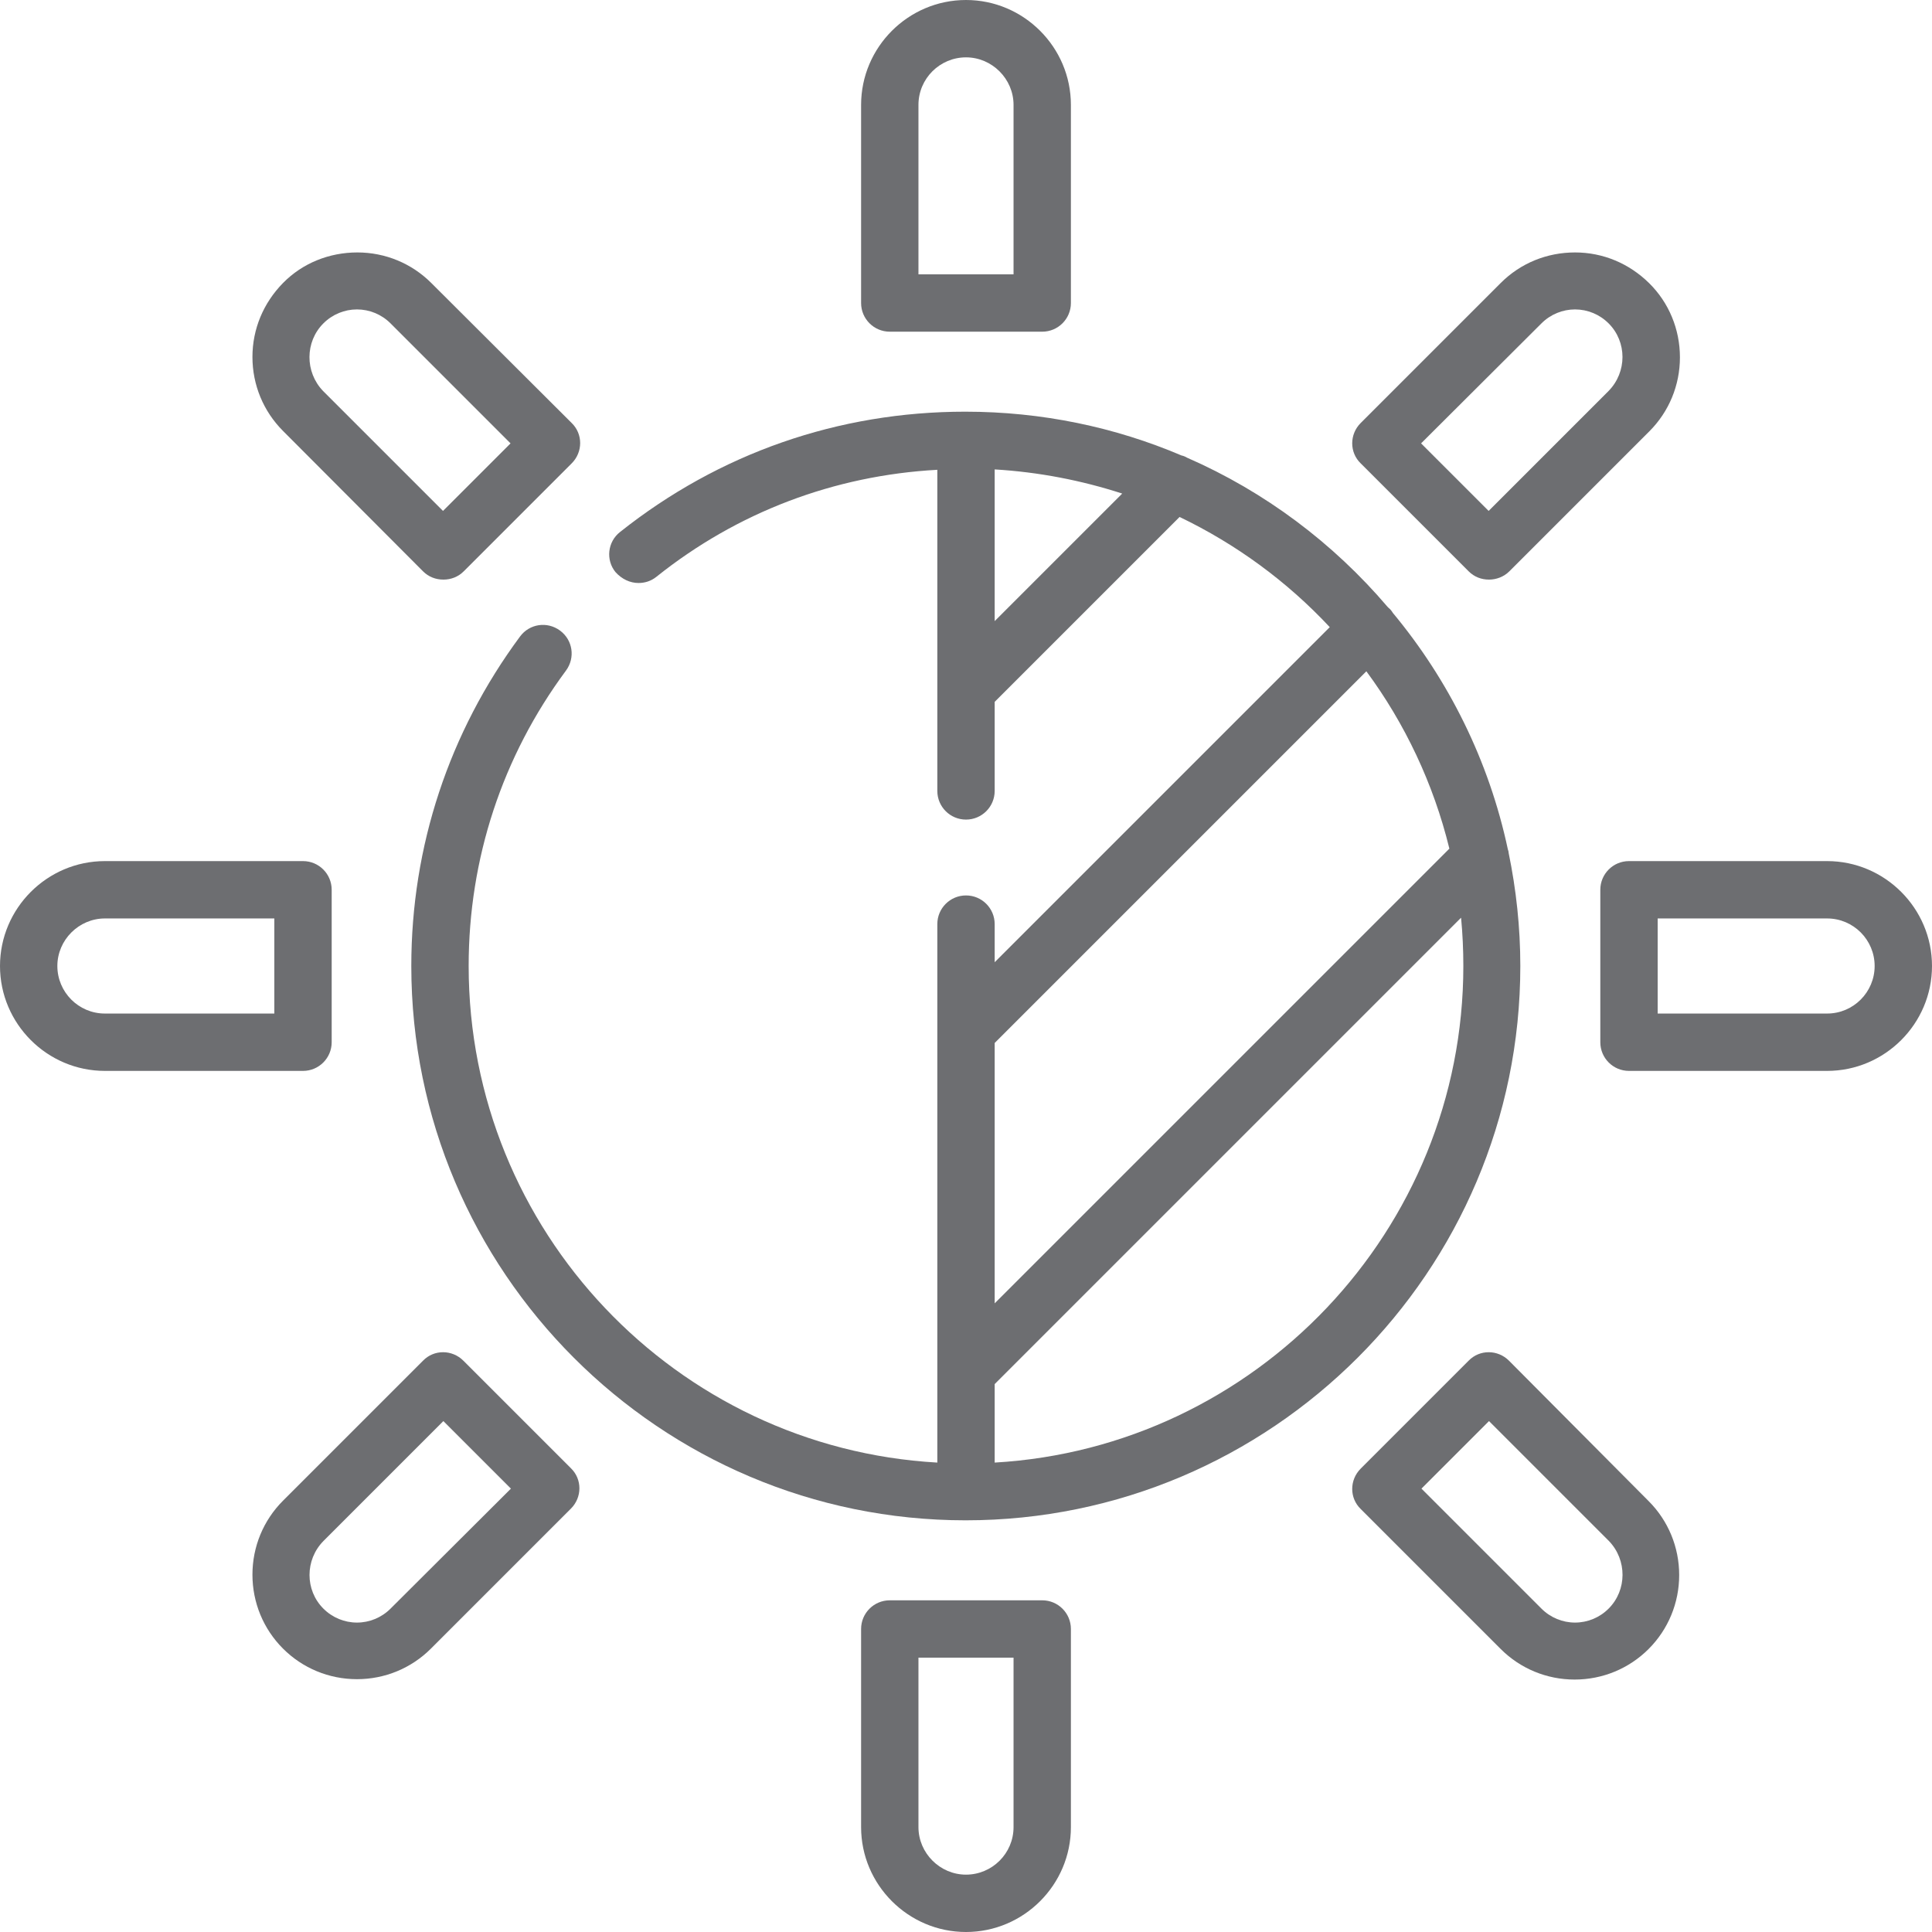
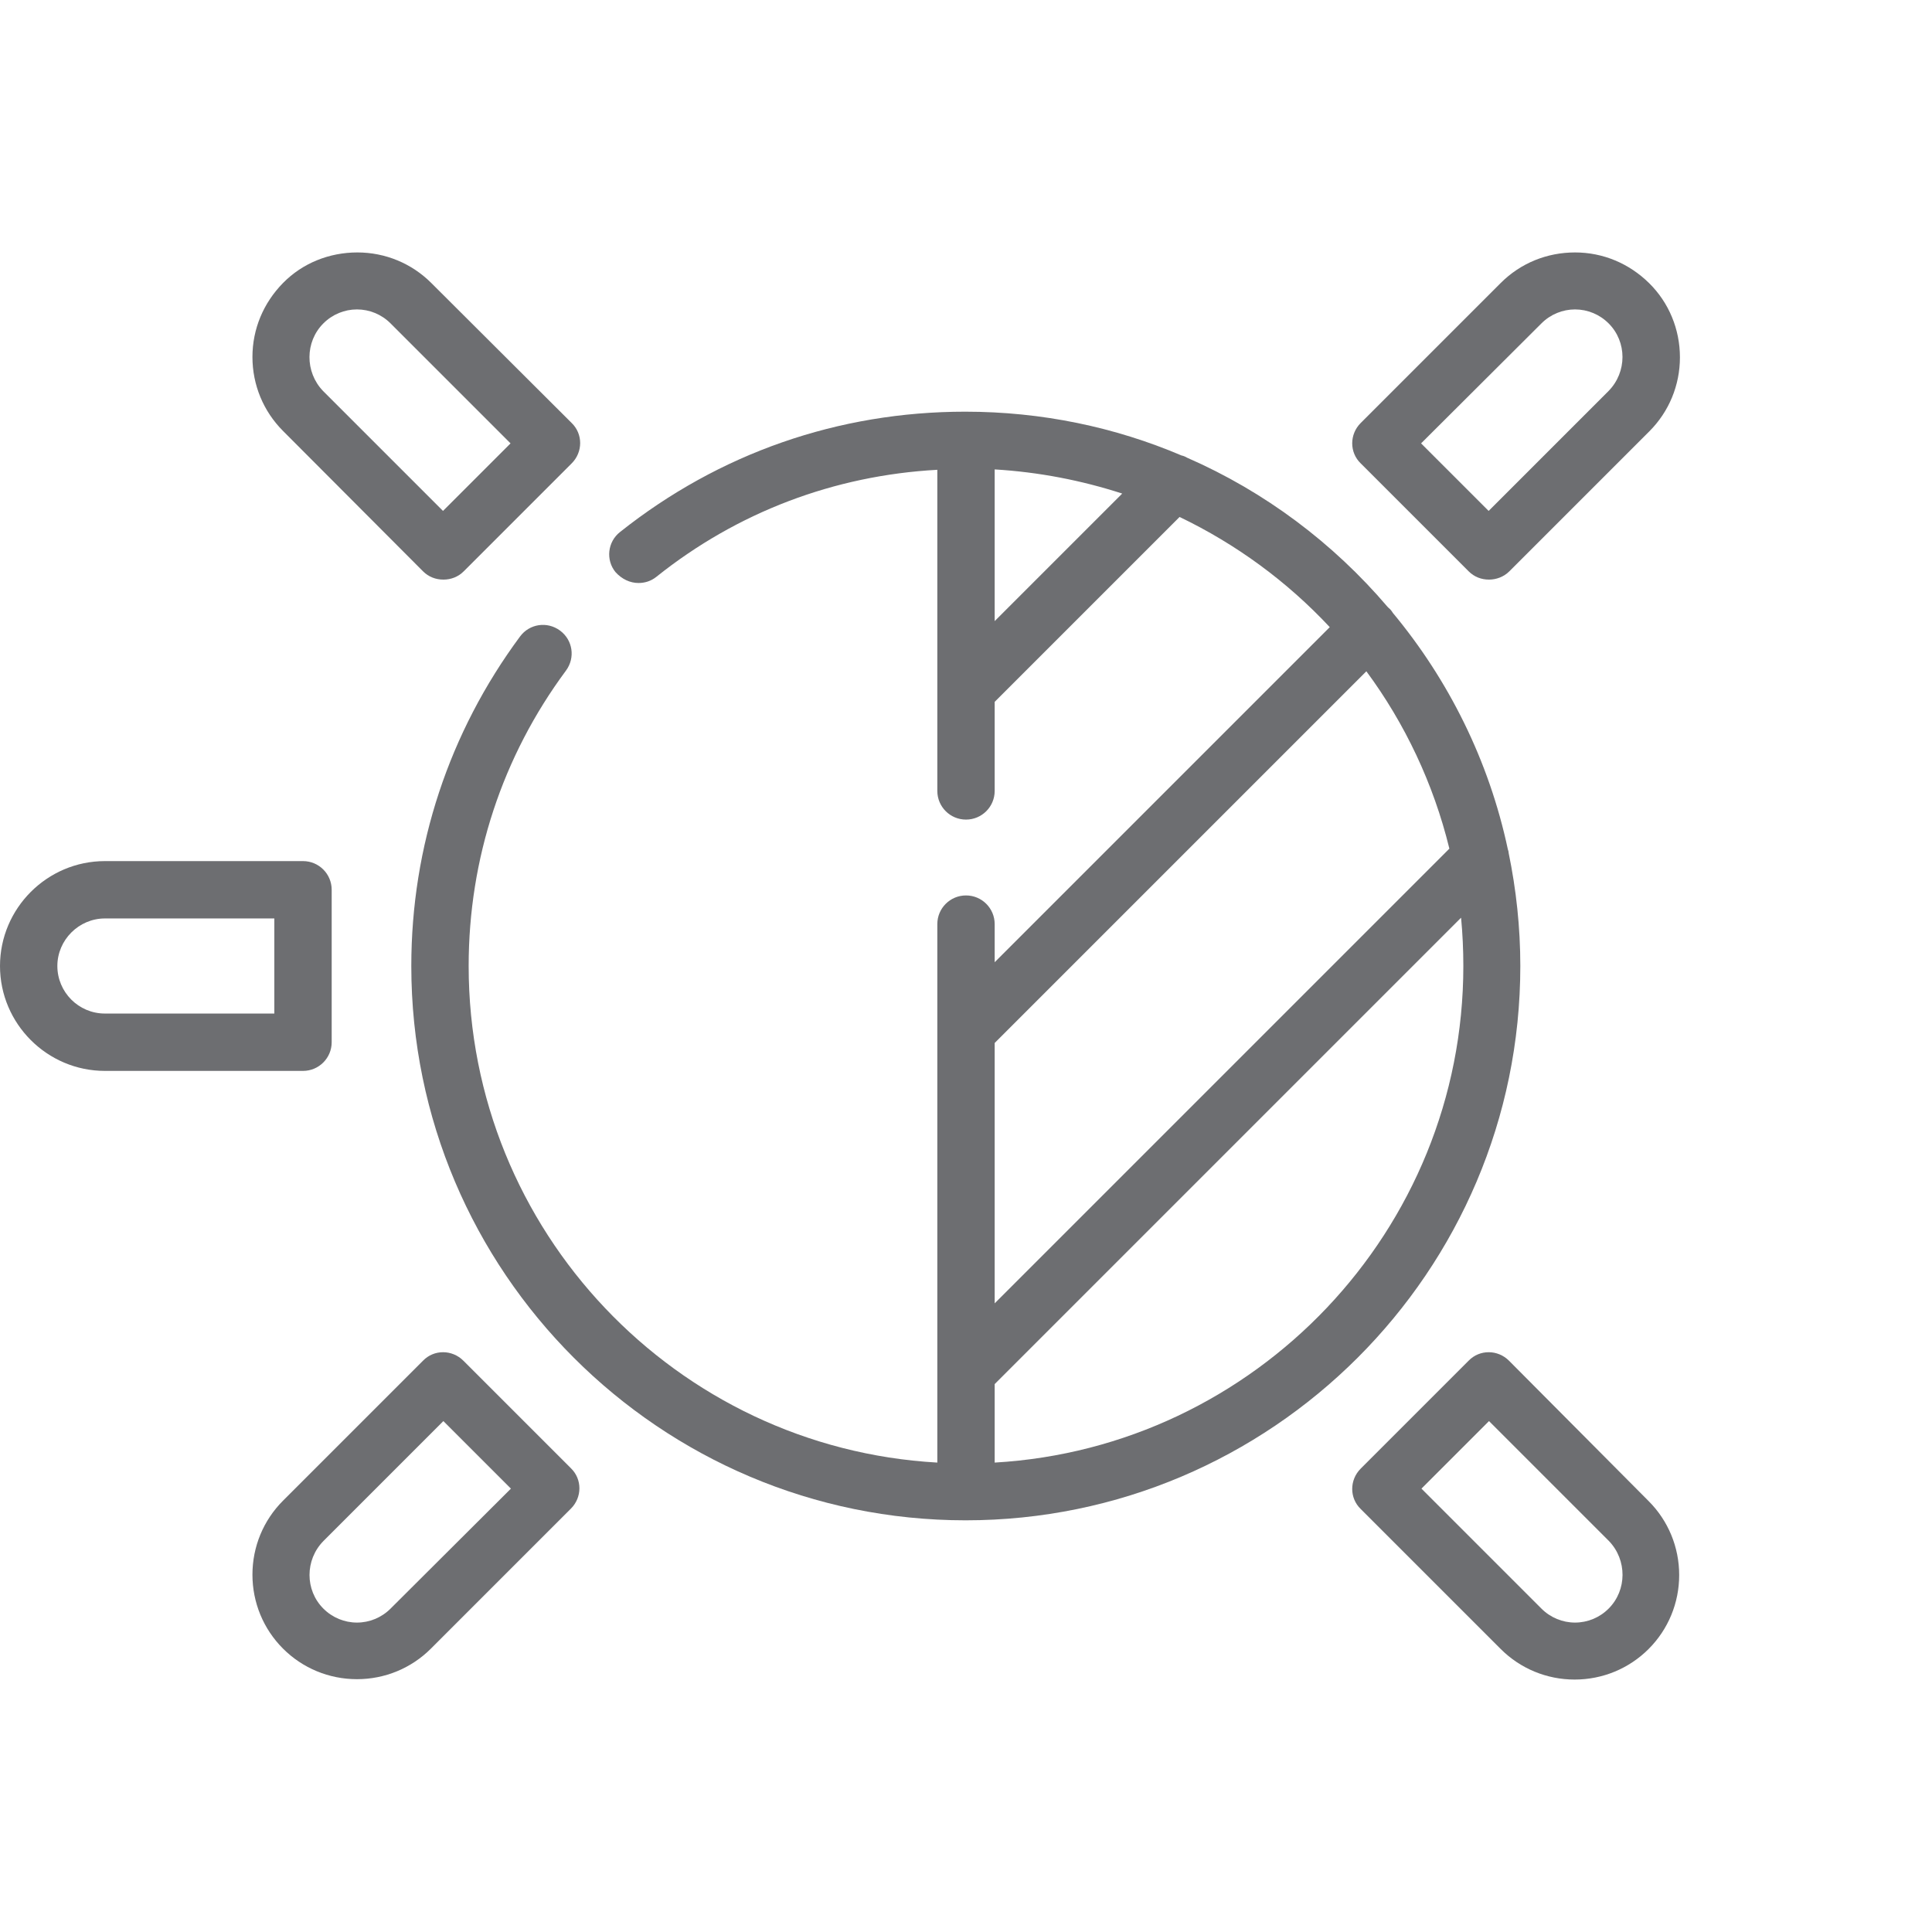
<svg xmlns="http://www.w3.org/2000/svg" id="Layer_1" x="0px" y="0px" viewBox="0 0 512 512" style="enable-background:new 0 0 512 512;" xml:space="preserve">
  <style type="text/css">
	.st0{fill:#6D6E71;}
</style>
  <path class="st0" d="M169.2,154.5c1.7,0,3.3-0.5,4.7-1.6c21.5-17.2,47.2-26.9,74.5-28.4v58.5v0v26.6c0,4.2,3.4,7.6,7.6,7.6  s7.6-3.4,7.6-7.6V186l49-49c15,7.2,28.5,17.1,39.8,29.2L263.6,255v-10.1c0-4.2-3.4-7.6-7.6-7.6s-7.6,3.4-7.6,7.6v28.4v0v90.4v0v23.9  c-69.2-3.9-124.2-61.4-124.2-131.6c0-28.4,8.9-55.5,25.8-78.3c2.5-3.4,1.8-8.1-1.6-10.6c-3.4-2.5-8.1-1.8-10.6,1.6  c-18.8,25.4-28.8,55.6-28.8,87.3c0,81,65.9,146.9,146.9,146.9S402.9,337,402.9,256c0-10.3-1.1-20.3-3.1-30c0-0.3-0.1-0.6-0.2-0.9  c-5-23.5-15.7-44.9-30.5-62.7c-0.3-0.5-0.6-0.9-1.1-1.3c-0.1-0.1-0.2-0.2-0.3-0.3c-14.4-16.9-32.5-30.5-53.1-39.5  c-0.5-0.3-1-0.5-1.5-0.6c-17.6-7.5-37-11.6-57.3-11.6c-33.6,0-65.2,11-91.5,31.9c-3.3,2.6-3.8,7.4-1.2,10.6  C164.8,153.5,167,154.5,169.2,154.5z M362.1,177.9c10.2,13.8,17.8,29.8,22,47L263.6,345.4v-69L362.1,177.9z M263.6,387.6v-20.8  l123.6-123.6c0.4,4.2,0.6,8.5,0.6,12.8C387.8,326.1,332.7,383.6,263.6,387.6z M263.6,164.6v-40.2c11.7,0.7,23,2.9,33.8,6.4  L263.6,164.6z" />
  <path class="st0" d="M122.8,360.6c-3-3-7.8-3-10.7,0L75,397.7c-5.2,5.2-8.1,12.2-8.1,19.6s2.9,14.4,8.1,19.6s12.2,8.1,19.6,8.1  s14.4-2.9,19.6-8.1l37.1-37.1c3-3,3-7.8,0-10.7L122.8,360.6z M103.5,426.3c-2.4,2.4-5.6,3.7-8.9,3.7s-6.5-1.3-8.9-3.7  c-4.9-4.9-4.9-12.9,0-17.9l31.8-31.8l17.9,17.9L103.5,426.3z" />
  <path class="st0" d="M87.9,276.2v-40.4c0-4.2-3.4-7.6-7.6-7.6H27.8C12.5,228.2,0,240.7,0,256s12.5,27.8,27.8,27.8h52.5  C84.5,283.8,87.9,280.4,87.9,276.2z M72.7,268.6H27.8c-7,0-12.6-5.7-12.6-12.6s5.7-12.6,12.6-12.6h44.9V268.6z" />
  <path class="st0" d="M112.1,151.4c1.5,1.5,3.4,2.2,5.4,2.2s3.9-0.7,5.4-2.2l28.6-28.6c3-3,3-7.8,0-10.7L114.3,75  c-5.2-5.2-12.2-8.1-19.6-8.1S80.2,69.7,75,75s-8.1,12.2-8.1,19.6s2.9,14.4,8.1,19.6L112.1,151.4z M85.7,85.7  c2.4-2.4,5.6-3.7,8.9-3.7s6.5,1.3,8.9,3.7l31.8,31.8l-17.9,17.9l-31.8-31.8C80.8,98.6,80.8,90.6,85.7,85.7z" />
-   <path class="st0" d="M235.8,87.9h40.4c4.2,0,7.6-3.4,7.6-7.6V27.8C283.8,12.5,271.3,0,256,0s-27.8,12.5-27.8,27.8v52.5  C228.2,84.5,231.6,87.9,235.8,87.9z M243.4,27.8c0-7,5.7-12.6,12.6-12.6s12.6,5.7,12.6,12.6v44.9h-25.2L243.4,27.8L243.4,27.8z" />
-   <path class="st0" d="M276.2,424.1h-40.4c-4.2,0-7.6,3.4-7.6,7.6v52.5c0,15.3,12.5,27.8,27.8,27.8s27.8-12.5,27.8-27.8v-52.5  C283.8,427.5,280.4,424.1,276.2,424.1z M268.6,484.2c0,7-5.7,12.6-12.6,12.6s-12.6-5.7-12.6-12.6v-44.9h25.2L268.6,484.2  L268.6,484.2z" />
  <path class="st0" d="M399.9,360.6c-3-3-7.8-3-10.7,0l-28.6,28.6c-3,3-3,7.8,0,10.7l37.1,37.1c5.2,5.2,12.2,8.1,19.6,8.1  s14.4-2.9,19.6-8.1s8.1-12.2,8.1-19.6s-2.9-14.4-8.1-19.6L399.9,360.6z M426.3,426.3c-2.4,2.4-5.6,3.7-8.9,3.7s-6.5-1.3-8.9-3.7  l-31.8-31.8l17.9-17.9l31.8,31.8C431.2,413.4,431.2,421.4,426.3,426.3z" />
-   <path class="st0" d="M484.2,228.2h-52.5c-4.2,0-7.6,3.4-7.6,7.6v40.4c0,4.2,3.4,7.6,7.6,7.6h52.5c15.3,0,27.8-12.5,27.8-27.8  S499.5,228.2,484.2,228.2z M484.2,268.6h-44.9v-25.2h44.9c7,0,12.6,5.7,12.6,12.6S491.2,268.6,484.2,268.6z" />
  <path class="st0" d="M389.2,151.4c1.5,1.5,3.4,2.2,5.4,2.2c1.9,0,3.9-0.7,5.4-2.2l37.1-37.1c5.2-5.2,8.1-12.2,8.1-19.6  S442.3,80.2,437,75s-12.2-8.1-19.6-8.1S403,69.7,397.7,75l-37.1,37.1c-3,3-3,7.8,0,10.7L389.2,151.4z M408.5,85.7  c2.4-2.4,5.6-3.7,8.9-3.7s6.5,1.3,8.9,3.7c4.9,4.9,4.9,12.9,0,17.9l-31.8,31.8l-17.9-17.9L408.5,85.7z" />
</svg>